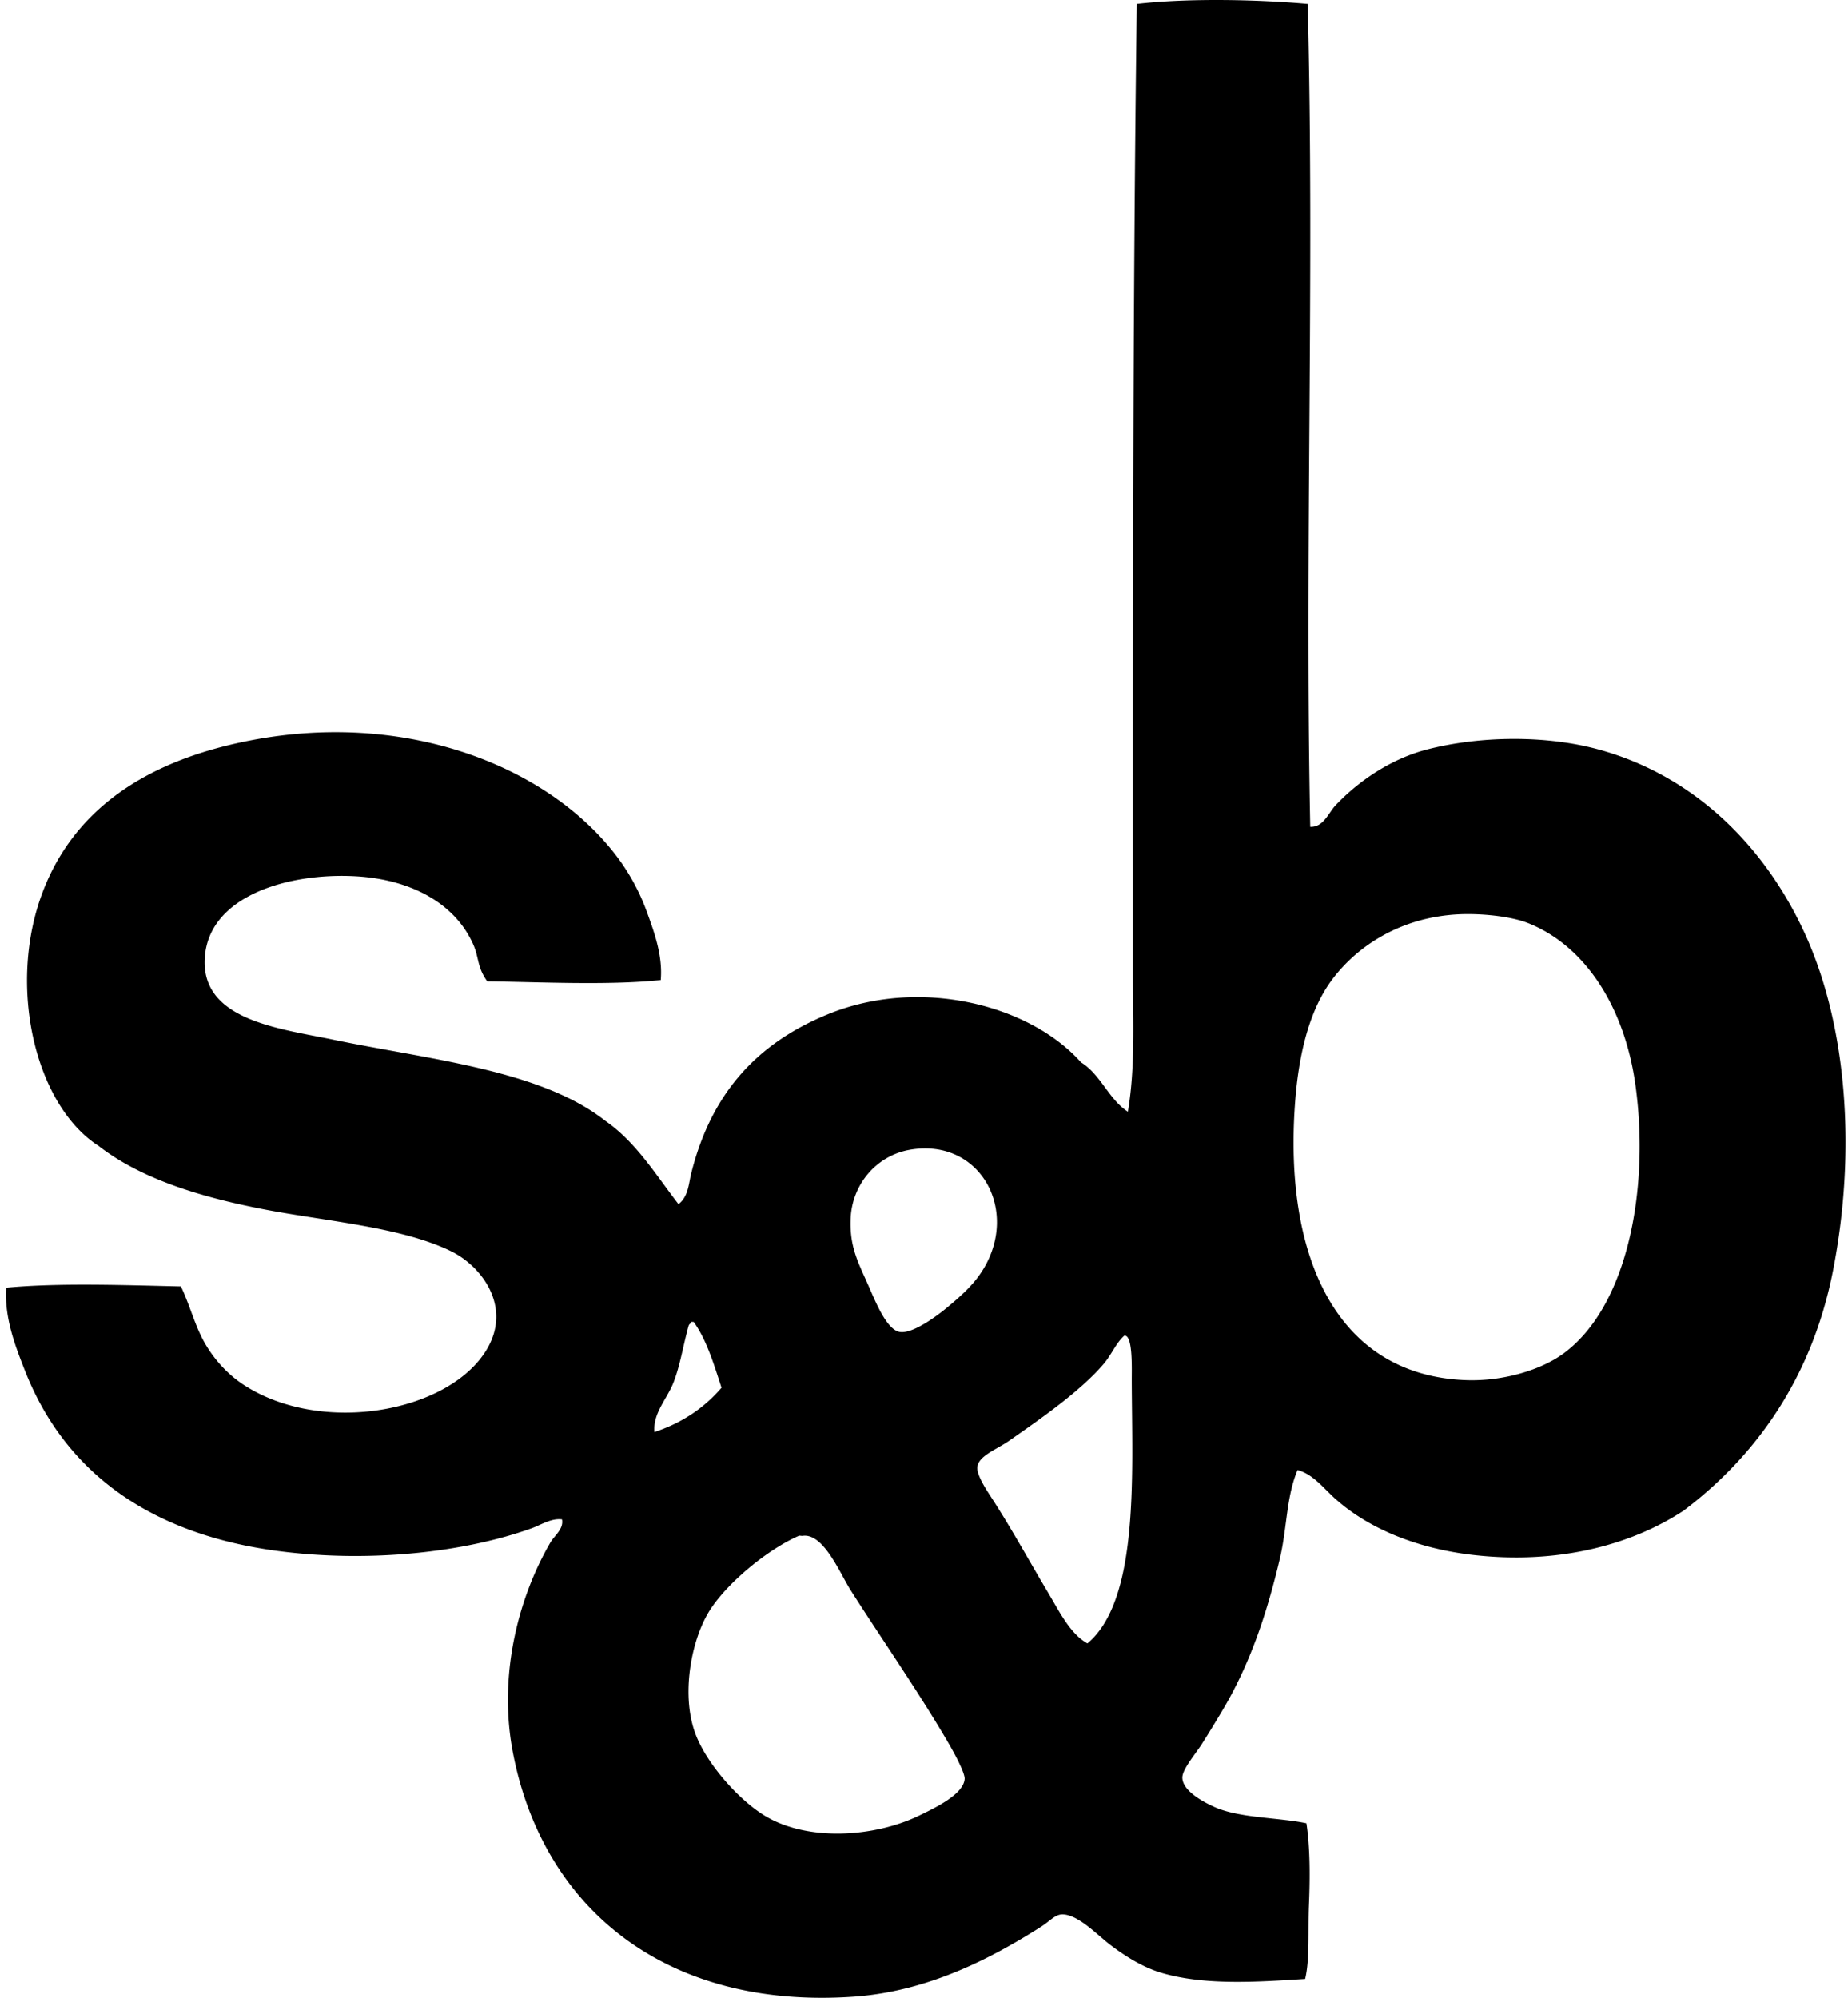
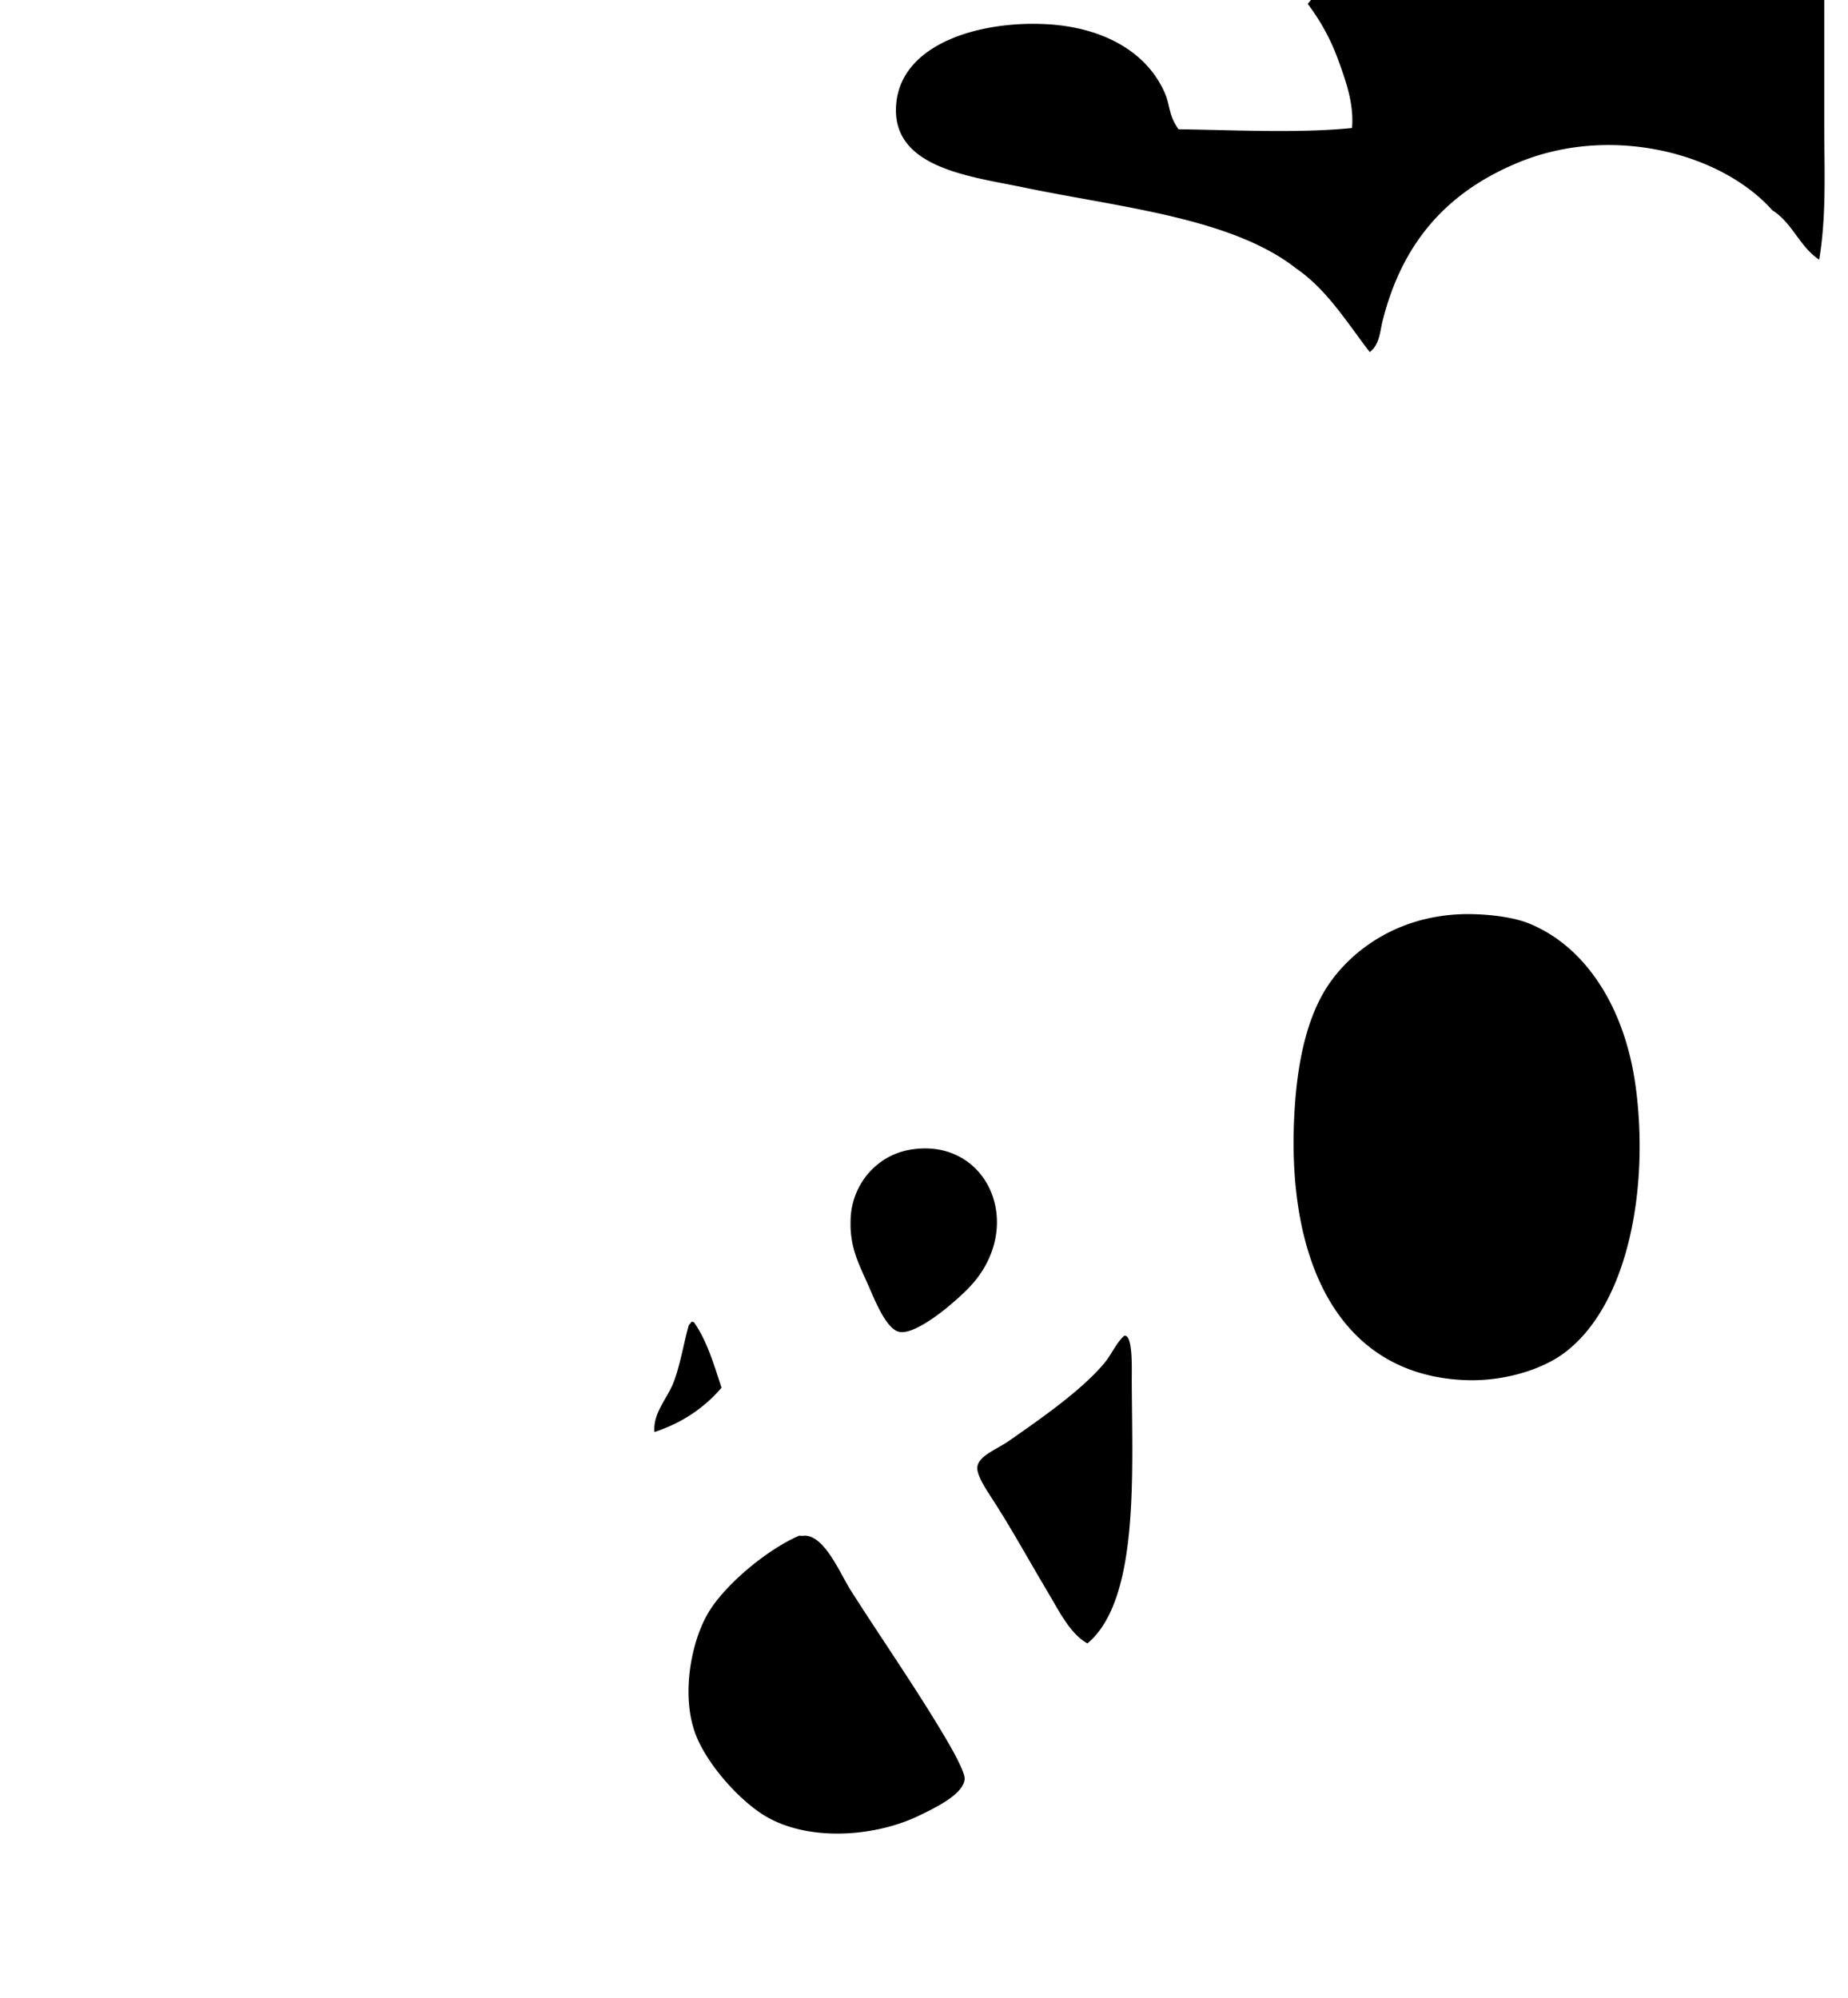
<svg xmlns="http://www.w3.org/2000/svg" width="185" height="200" fill="none" viewBox="0 0 185 200">
-   <path fill="#000" fill-rule="evenodd" d="M130.914.391c.693 26.972-.302 54.685.253 82.384 1.329.06 1.818-1.394 2.535-2.152 2.207-2.335 5.427-4.614 9.125-5.579 5.291-1.367 11.875-1.469 17.238 0 9.708 2.669 16.719 9.842 20.659 18.505 4.15 9.135 5.122 21.587 2.788 33.593-2.098 10.789-7.715 18.609-14.956 24.08-5.302 3.492-12.697 5.425-21.167 4.437-5.61-.656-10.485-2.675-13.815-5.706-1.141-1.037-2.126-2.36-3.676-2.788-1.147 2.728-1.037 5.761-1.774 8.87-1.342 5.674-3.041 10.687-5.832 15.338-.552.923-1.245 2.077-2.027 3.299-.591.917-1.912 2.462-1.902 3.293.021 1.389 2.28 2.509 3.169 2.916 2.496 1.144 6.448 1.058 9.252 1.649.37 2.413.367 5.404.255 8.111-.117 2.759.099 5.42-.38 7.475-4.813.305-10.105.673-14.451-.63-1.883-.571-3.645-1.709-5.067-2.788-1.246-.946-3.111-2.947-4.69-3.043-.792-.052-1.277.63-2.28 1.266-4.977 3.155-11.313 6.462-18.757 6.972-18.882 1.288-31.168-8.96-34.096-24.591-1.485-7.928.753-15.708 3.801-20.914.399-.678 1.33-1.324 1.142-2.28-1.084-.133-2.051.529-3.041.891-6.67 2.397-16.165 3.481-25.35 2.28-12.639-1.655-21.286-7.715-25.348-17.999-.988-2.504-2.095-5.354-1.9-8.366 5.29-.503 11.99-.25 17.491-.128.94 1.991 1.4 3.955 2.408 5.706.917 1.592 2.269 3.114 3.929 4.182 7.86 5.073 20.656 2.686 24.335-3.674 2.426-4.192-.508-8.223-3.676-9.76-5.01-2.428-12.61-2.989-18.76-4.185-6.506-1.261-12.308-3.098-16.477-6.336-6.415-4.127-9.164-16.131-5.576-25.474 3.116-8.122 10.06-12.744 19.39-14.828 16.293-3.648 31.042 2.092 38.025 11.276a21.217 21.217 0 0 1 3.041 5.579c.724 2 1.608 4.361 1.394 6.844-5.276.55-12.251.188-17.366.128-1.032-1.44-.813-2.355-1.394-3.674-1.816-4.116-6.214-6.534-11.787-6.844-6.603-.368-14.552 1.883-15.084 7.983-.557 6.423 7.405 7.241 12.801 8.366 9.622 1.999 20.782 3.023 27.252 8.111 3.098 2.137 5.07 5.404 7.352 8.361.985-.732 1.024-2.061 1.267-3.038 1.97-7.939 6.48-13.017 13.686-15.969 9.195-3.765 20.198-.972 25.35 4.815 1.985 1.227 2.746 3.674 4.689 4.94.743-4.411.509-8.997.509-13.562 0-32.243-.05-64.533.38-97.34 5.047-.588 11.983-.455 17.113-.002Zm2.41 97.723c-2.243 3.033-3.311 7.379-3.676 12.295-1.126 15.222 4.025 27.205 16.983 27.754 3.824.167 7.665-1.029 9.885-2.66 6.511-4.778 8.596-16.626 7.225-26.743-1.079-7.97-5.065-14.086-10.774-16.35-1.798-.706-4.705-.961-6.719-.886-6.058.232-10.456 3.255-12.924 6.59Zm-48.166 23.83c-.125 2.744.675 4.289 1.647 6.462.764 1.698 1.905 4.742 3.296 4.942 1.313.188 3.757-1.649 4.815-2.535 1.462-1.227 2.647-2.301 3.549-3.801 3.572-5.949-.394-13.098-7.35-11.913-3.387.576-5.8 3.476-5.957 6.845ZM69.19 132.337c-.031.178-.21.214-.252.381-.563 2.035-.853 3.999-1.522 5.701-.652 1.659-2.064 3.043-1.902 4.945 2.795-.922 5-2.436 6.717-4.437-.769-2.356-1.483-4.768-2.788-6.59h-.253Zm41.319 4.182c-2.304 2.723-6.327 5.516-9.505 7.731-1.275.886-3.083 1.506-3.169 2.66-.054.706.769 2.025 1.267 2.788 2.157 3.304 3.835 6.412 5.831 9.76 1.141 1.913 2.204 4.107 3.929 5.068 5.227-4.372 4.463-17.064 4.437-26.365-.002-1.144.123-4.63-.761-4.432-.8.714-1.269 1.889-2.029 2.79Zm-30.545 17.236c-3.317 1.461-7.35 4.901-9 7.603-1.792 2.941-2.847 8.488-1.266 12.423 1.199 2.986 4.341 6.459 6.845 7.983 4.3 2.621 10.995 2.163 15.464 0 1.644-.795 4.46-2.142 4.562-3.674.04-.586-.974-2.472-1.522-3.418-2.918-5.05-6.81-10.625-9.885-15.466-1.086-1.71-2.715-5.751-4.815-5.451-.107.015-.287-.039-.383 0Z" clip-rule="evenodd" />
+   <path fill="#000" fill-rule="evenodd" d="M130.914.391a21.217 21.217 0 0 1 3.041 5.579c.724 2 1.608 4.361 1.394 6.844-5.276.55-12.251.188-17.366.128-1.032-1.44-.813-2.355-1.394-3.674-1.816-4.116-6.214-6.534-11.787-6.844-6.603-.368-14.552 1.883-15.084 7.983-.557 6.423 7.405 7.241 12.801 8.366 9.622 1.999 20.782 3.023 27.252 8.111 3.098 2.137 5.07 5.404 7.352 8.361.985-.732 1.024-2.061 1.267-3.038 1.97-7.939 6.48-13.017 13.686-15.969 9.195-3.765 20.198-.972 25.35 4.815 1.985 1.227 2.746 3.674 4.689 4.94.743-4.411.509-8.997.509-13.562 0-32.243-.05-64.533.38-97.34 5.047-.588 11.983-.455 17.113-.002Zm2.41 97.723c-2.243 3.033-3.311 7.379-3.676 12.295-1.126 15.222 4.025 27.205 16.983 27.754 3.824.167 7.665-1.029 9.885-2.66 6.511-4.778 8.596-16.626 7.225-26.743-1.079-7.97-5.065-14.086-10.774-16.35-1.798-.706-4.705-.961-6.719-.886-6.058.232-10.456 3.255-12.924 6.59Zm-48.166 23.83c-.125 2.744.675 4.289 1.647 6.462.764 1.698 1.905 4.742 3.296 4.942 1.313.188 3.757-1.649 4.815-2.535 1.462-1.227 2.647-2.301 3.549-3.801 3.572-5.949-.394-13.098-7.35-11.913-3.387.576-5.8 3.476-5.957 6.845ZM69.19 132.337c-.031.178-.21.214-.252.381-.563 2.035-.853 3.999-1.522 5.701-.652 1.659-2.064 3.043-1.902 4.945 2.795-.922 5-2.436 6.717-4.437-.769-2.356-1.483-4.768-2.788-6.59h-.253Zm41.319 4.182c-2.304 2.723-6.327 5.516-9.505 7.731-1.275.886-3.083 1.506-3.169 2.66-.054.706.769 2.025 1.267 2.788 2.157 3.304 3.835 6.412 5.831 9.76 1.141 1.913 2.204 4.107 3.929 5.068 5.227-4.372 4.463-17.064 4.437-26.365-.002-1.144.123-4.63-.761-4.432-.8.714-1.269 1.889-2.029 2.79Zm-30.545 17.236c-3.317 1.461-7.35 4.901-9 7.603-1.792 2.941-2.847 8.488-1.266 12.423 1.199 2.986 4.341 6.459 6.845 7.983 4.3 2.621 10.995 2.163 15.464 0 1.644-.795 4.46-2.142 4.562-3.674.04-.586-.974-2.472-1.522-3.418-2.918-5.05-6.81-10.625-9.885-15.466-1.086-1.71-2.715-5.751-4.815-5.451-.107.015-.287-.039-.383 0Z" clip-rule="evenodd" />
</svg>